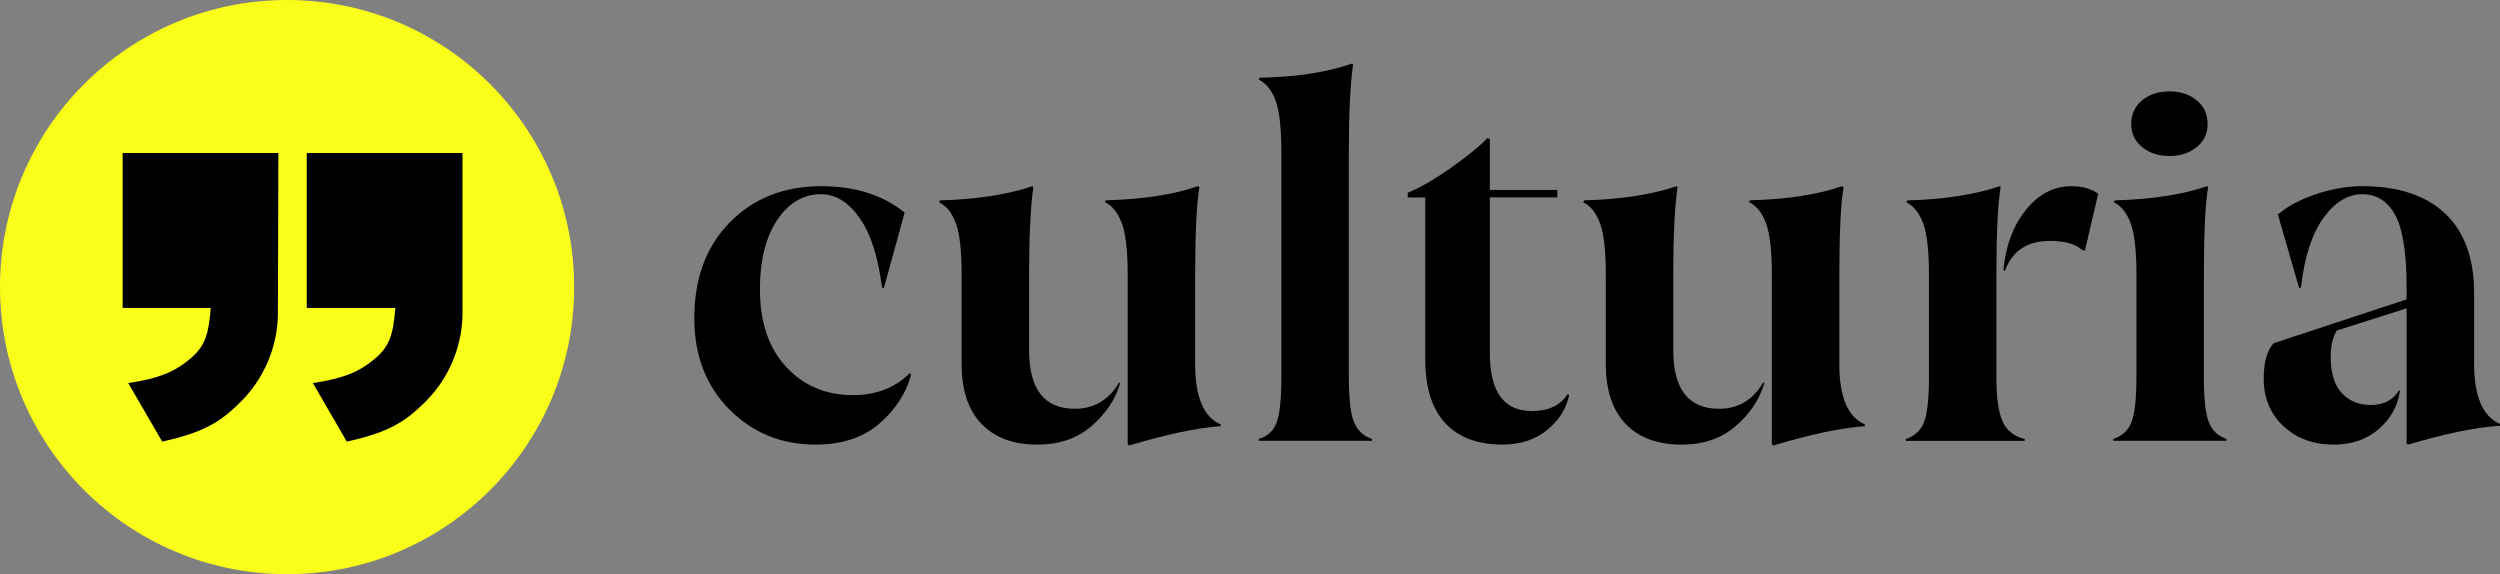
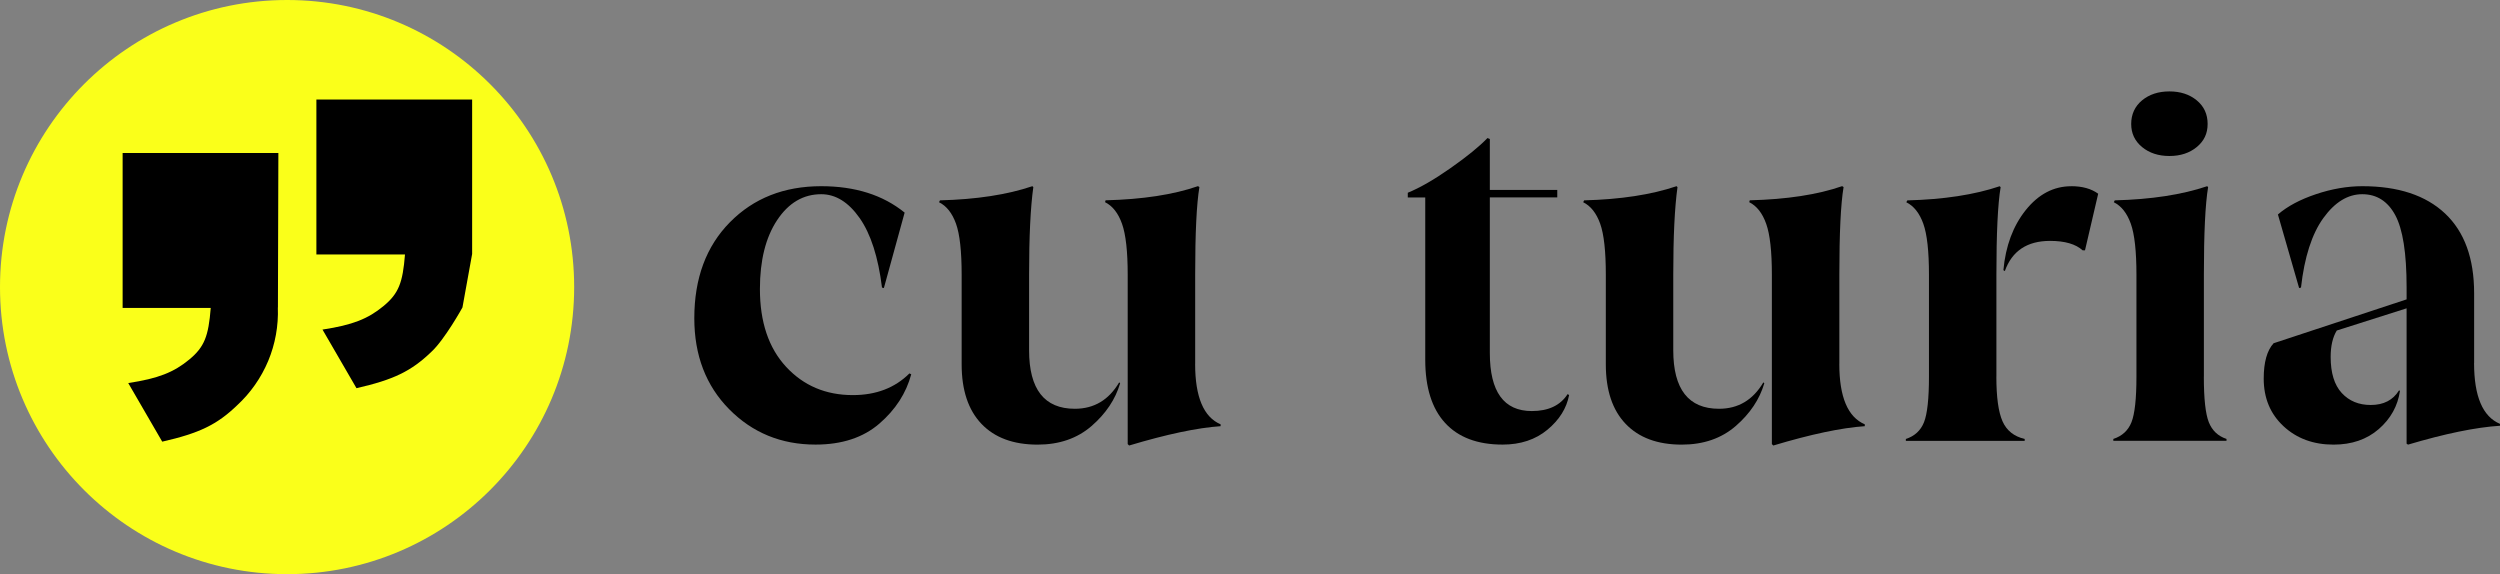
<svg xmlns="http://www.w3.org/2000/svg" id="b" viewBox="0 0 614.28 141.09">
  <rect x="0" y="0" width="614.28" height="141.09" fill="#808080" stroke="none" />
  <g id="c">
    <g id="d">
      <circle cx="70.54" cy="70.54" r="70.54" style="fill:#faff1a;" />
      <path d="m68.27,75.55c.17,4.51-.64,8.99-2.37,13.14-1.74,4.15-4.36,7.89-7.67,10.93-4.92,4.73-9.27,6.83-18.37,8.9l-8.35-14.4c7.4-1.12,11.2-2.65,14.97-5.76s4.75-5.76,5.3-12.7h-21.65v-38.07h38.27l-.11,37.95h0Z" />
-       <path d="m113.63,75.55c.17,4.51-.64,8.99-2.37,13.14s-4.36,7.89-7.67,10.93c-4.92,4.73-9.27,6.83-18.37,8.9l-8.35-14.4c7.4-1.12,11.2-2.65,14.97-5.76,3.77-3.11,4.75-5.76,5.3-12.7h-21.77v-38.07h38.27v37.95h0Z" />
+       <path d="m113.63,75.55s-4.36,7.89-7.67,10.93c-4.92,4.73-9.27,6.83-18.37,8.9l-8.35-14.4c7.4-1.12,11.2-2.65,14.97-5.76,3.77-3.11,4.75-5.76,5.3-12.7h-21.77v-38.07h38.27v37.95h0Z" />
    </g>
    <g>
      <path d="m223.44,91.74l.46.23c-1.24,4.63-3.84,8.67-7.82,12.11-3.98,3.44-9.21,5.16-15.7,5.16-8.42,0-15.49-2.9-21.21-8.69-5.72-5.79-8.57-13.25-8.57-22.36,0-9.81,2.92-17.67,8.75-23.58,5.83-5.91,13.31-8.86,22.42-8.86,8.34,0,15.18,2.16,20.51,6.49l-5.1,18.54-.46-.12c-.93-7.49-2.76-13.19-5.5-17.09-2.74-3.9-5.89-5.85-9.44-5.85-4.4,0-8.02,2.13-10.83,6.37-2.82,4.25-4.23,9.89-4.23,16.92,0,8.11,2.14,14.48,6.43,19.12,4.29,4.63,9.75,6.95,16.4,6.95,5.72,0,10.35-1.78,13.91-5.33Z" />
      <path d="m264.11,100.44c4.71,0,8.34-2.16,10.89-6.49l.23.23c-1.16,3.94-3.5,7.44-7.01,10.49-3.52,3.05-7.94,4.58-13.27,4.58-5.95,0-10.54-1.7-13.79-5.1-3.24-3.4-4.87-8.27-4.87-14.6v-22.02c0-5.79-.46-9.98-1.39-12.57-.93-2.59-2.32-4.35-4.17-5.27l.23-.46c8.96-.23,16.53-1.39,22.71-3.48l.23.23c-.7,5.02-1.04,12.21-1.04,21.55v18.54c0,9.58,3.75,14.37,11.24,14.37Zm29.55-11.01c0,8.11,2.09,13.06,6.26,14.83v.46c-5.72.39-13.21,1.97-22.48,4.75l-.35-.35v-41.6c0-5.72-.46-9.89-1.39-12.51-.93-2.63-2.32-4.4-4.17-5.33l.12-.46c9.12-.23,16.69-1.39,22.71-3.48l.35.23c-.7,4.17-1.04,11.36-1.04,21.55v21.9Z" />
-       <path d="m331.43,92.56c0,5.41.42,9.14,1.27,11.18.85,2.05,2.32,3.42,4.4,4.11v.46h-27.81v-.46c2.16-.62,3.63-1.97,4.4-4.06.77-2.09,1.16-5.83,1.16-11.24v-55.04c0-5.87-.46-10.1-1.39-12.69-.93-2.59-2.32-4.35-4.17-5.27l.23-.46c8.96-.15,16.53-1.31,22.71-3.48l.23.23c-.7,5.02-1.04,12.24-1.04,21.67v55.04Z" />
      <path d="m385.2,96.84l.35.23c-.62,3.24-2.39,6.08-5.33,8.52-2.94,2.43-6.6,3.65-11.01,3.65-6.18,0-10.89-1.78-14.14-5.33-3.25-3.55-4.87-8.73-4.87-15.53v-39.86h-4.29v-1.16c3.01-1.23,6.53-3.26,10.54-6.08,4.02-2.82,7.03-5.27,9.04-7.36l.58.23v12.51h16.57v1.85h-16.57v38.24c0,9.5,3.44,14.25,10.31,14.25,4.09,0,7.03-1.39,8.81-4.17Z" />
      <path d="m422.39,100.44c4.71,0,8.34-2.16,10.89-6.49l.23.23c-1.16,3.94-3.5,7.44-7.01,10.49-3.52,3.05-7.94,4.58-13.27,4.58-5.95,0-10.54-1.7-13.79-5.1-3.25-3.4-4.87-8.27-4.87-14.6v-22.02c0-5.79-.46-9.98-1.39-12.57-.93-2.59-2.32-4.35-4.17-5.27l.23-.46c8.96-.23,16.53-1.39,22.71-3.48l.23.23c-.7,5.02-1.04,12.21-1.04,21.55v18.54c0,9.58,3.75,14.37,11.24,14.37Zm29.55-11.01c0,8.11,2.09,13.06,6.26,14.83v.46c-5.72.39-13.21,1.97-22.48,4.75l-.35-.35v-41.6c0-5.72-.46-9.89-1.39-12.51-.93-2.63-2.32-4.4-4.17-5.33l.12-.46c9.12-.23,16.69-1.39,22.71-3.48l.35.23c-.7,4.17-1.04,11.36-1.04,21.55v21.9Z" />
      <path d="m490.53,92.56c0,5.02.5,8.67,1.51,10.95,1,2.28,2.82,3.73,5.45,4.35v.46h-29.2v-.46c2.16-.7,3.65-2.07,4.46-4.11.81-2.05,1.22-5.77,1.22-11.18v-25.03c0-5.79-.46-9.98-1.39-12.57-.93-2.59-2.32-4.35-4.17-5.27l.23-.46c8.96-.23,16.53-1.39,22.71-3.48l.23.23c-.7,4.17-1.04,11.36-1.04,21.55v25.03Zm18.42-46.81c2.7,0,4.91.62,6.6,1.85l-3.24,13.91h-.58c-1.7-1.54-4.37-2.32-8-2.32-5.64,0-9.35,2.47-11.12,7.42l-.35-.23c.54-5.95,2.38-10.87,5.5-14.77,3.13-3.9,6.85-5.85,11.18-5.85Z" />
      <path d="m541.51,92.56c0,5.41.41,9.14,1.22,11.18.81,2.05,2.26,3.42,4.35,4.11v.46h-27.81v-.46c2.16-.7,3.65-2.07,4.46-4.11.81-2.05,1.22-5.77,1.22-11.18v-25.03c0-5.79-.46-9.98-1.39-12.57-.93-2.59-2.32-4.35-4.17-5.27l.23-.46c8.96-.23,16.53-1.39,22.71-3.48l.23.23c-.7,4.17-1.04,11.36-1.04,21.55v25.03Zm-1.74-56.43c-1.78,1.47-4.02,2.2-6.72,2.2s-4.94-.73-6.72-2.2c-1.78-1.47-2.67-3.36-2.67-5.68s.89-4.33,2.67-5.79c1.78-1.47,4.02-2.2,6.72-2.2s4.94.73,6.72,2.2c1.78,1.47,2.67,3.4,2.67,5.79s-.89,4.21-2.67,5.68Z" />
      <path d="m607.91,89.2c0,8.19,2.12,13.17,6.37,14.95v.46c-5.95.39-13.48,1.93-22.6,4.64l-.35-.23v-33.26l-17.15,5.45c-1,1.62-1.51,3.79-1.51,6.49,0,3.94.91,6.89,2.72,8.86,1.81,1.97,4.19,2.95,7.13,2.95,3.17,0,5.48-1.2,6.95-3.59l.23.12c-.54,3.71-2.28,6.84-5.21,9.39-2.94,2.55-6.64,3.82-11.12,3.82-4.94,0-9.04-1.51-12.28-4.52-3.24-3.01-4.87-6.91-4.87-11.7,0-4.02.81-6.91,2.43-8.69l32.68-10.78v-3.01c0-8.34-.93-14.23-2.78-17.67-1.85-3.44-4.56-5.16-8.11-5.16s-6.74,1.95-9.56,5.85c-2.82,3.9-4.66,9.6-5.5,17.09l-.46.12-5.21-18.08c2.32-2.01,5.43-3.67,9.33-4.98,3.9-1.31,7.71-1.97,11.41-1.97,8.81,0,15.59,2.24,20.34,6.72,4.75,4.48,7.13,11.01,7.13,19.58v17.15Z" />
    </g>
  </g>
</svg>